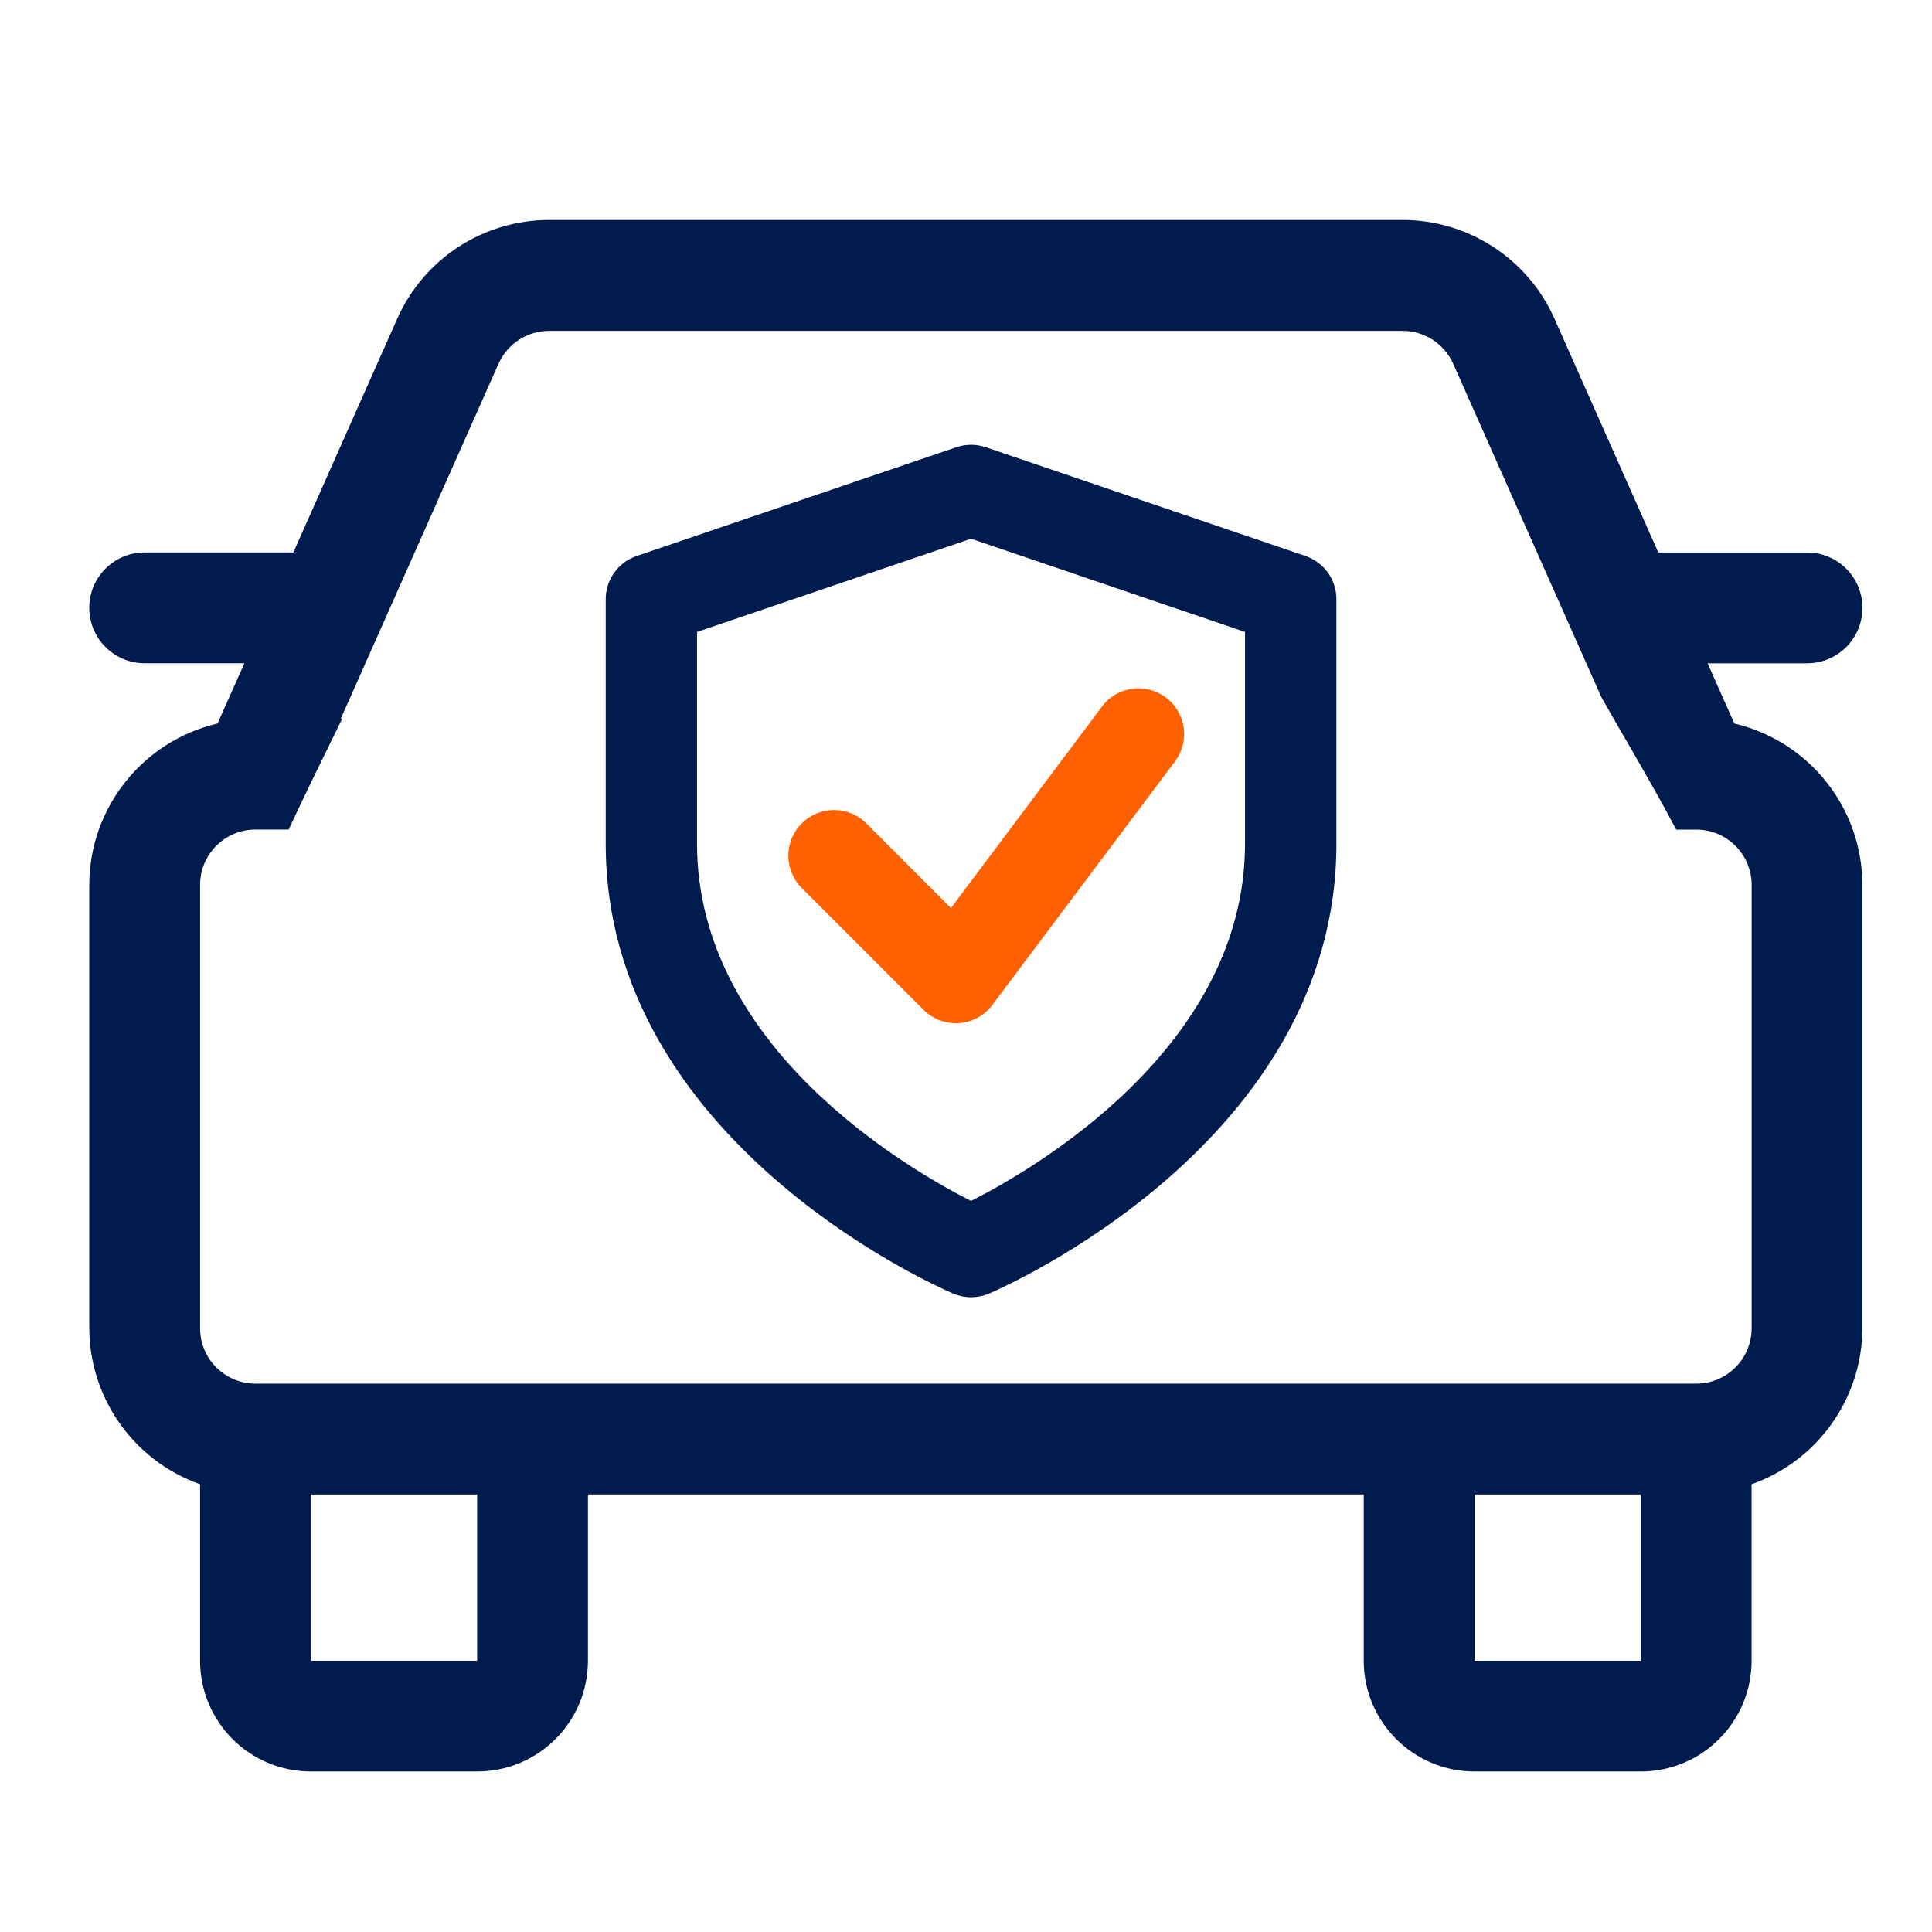
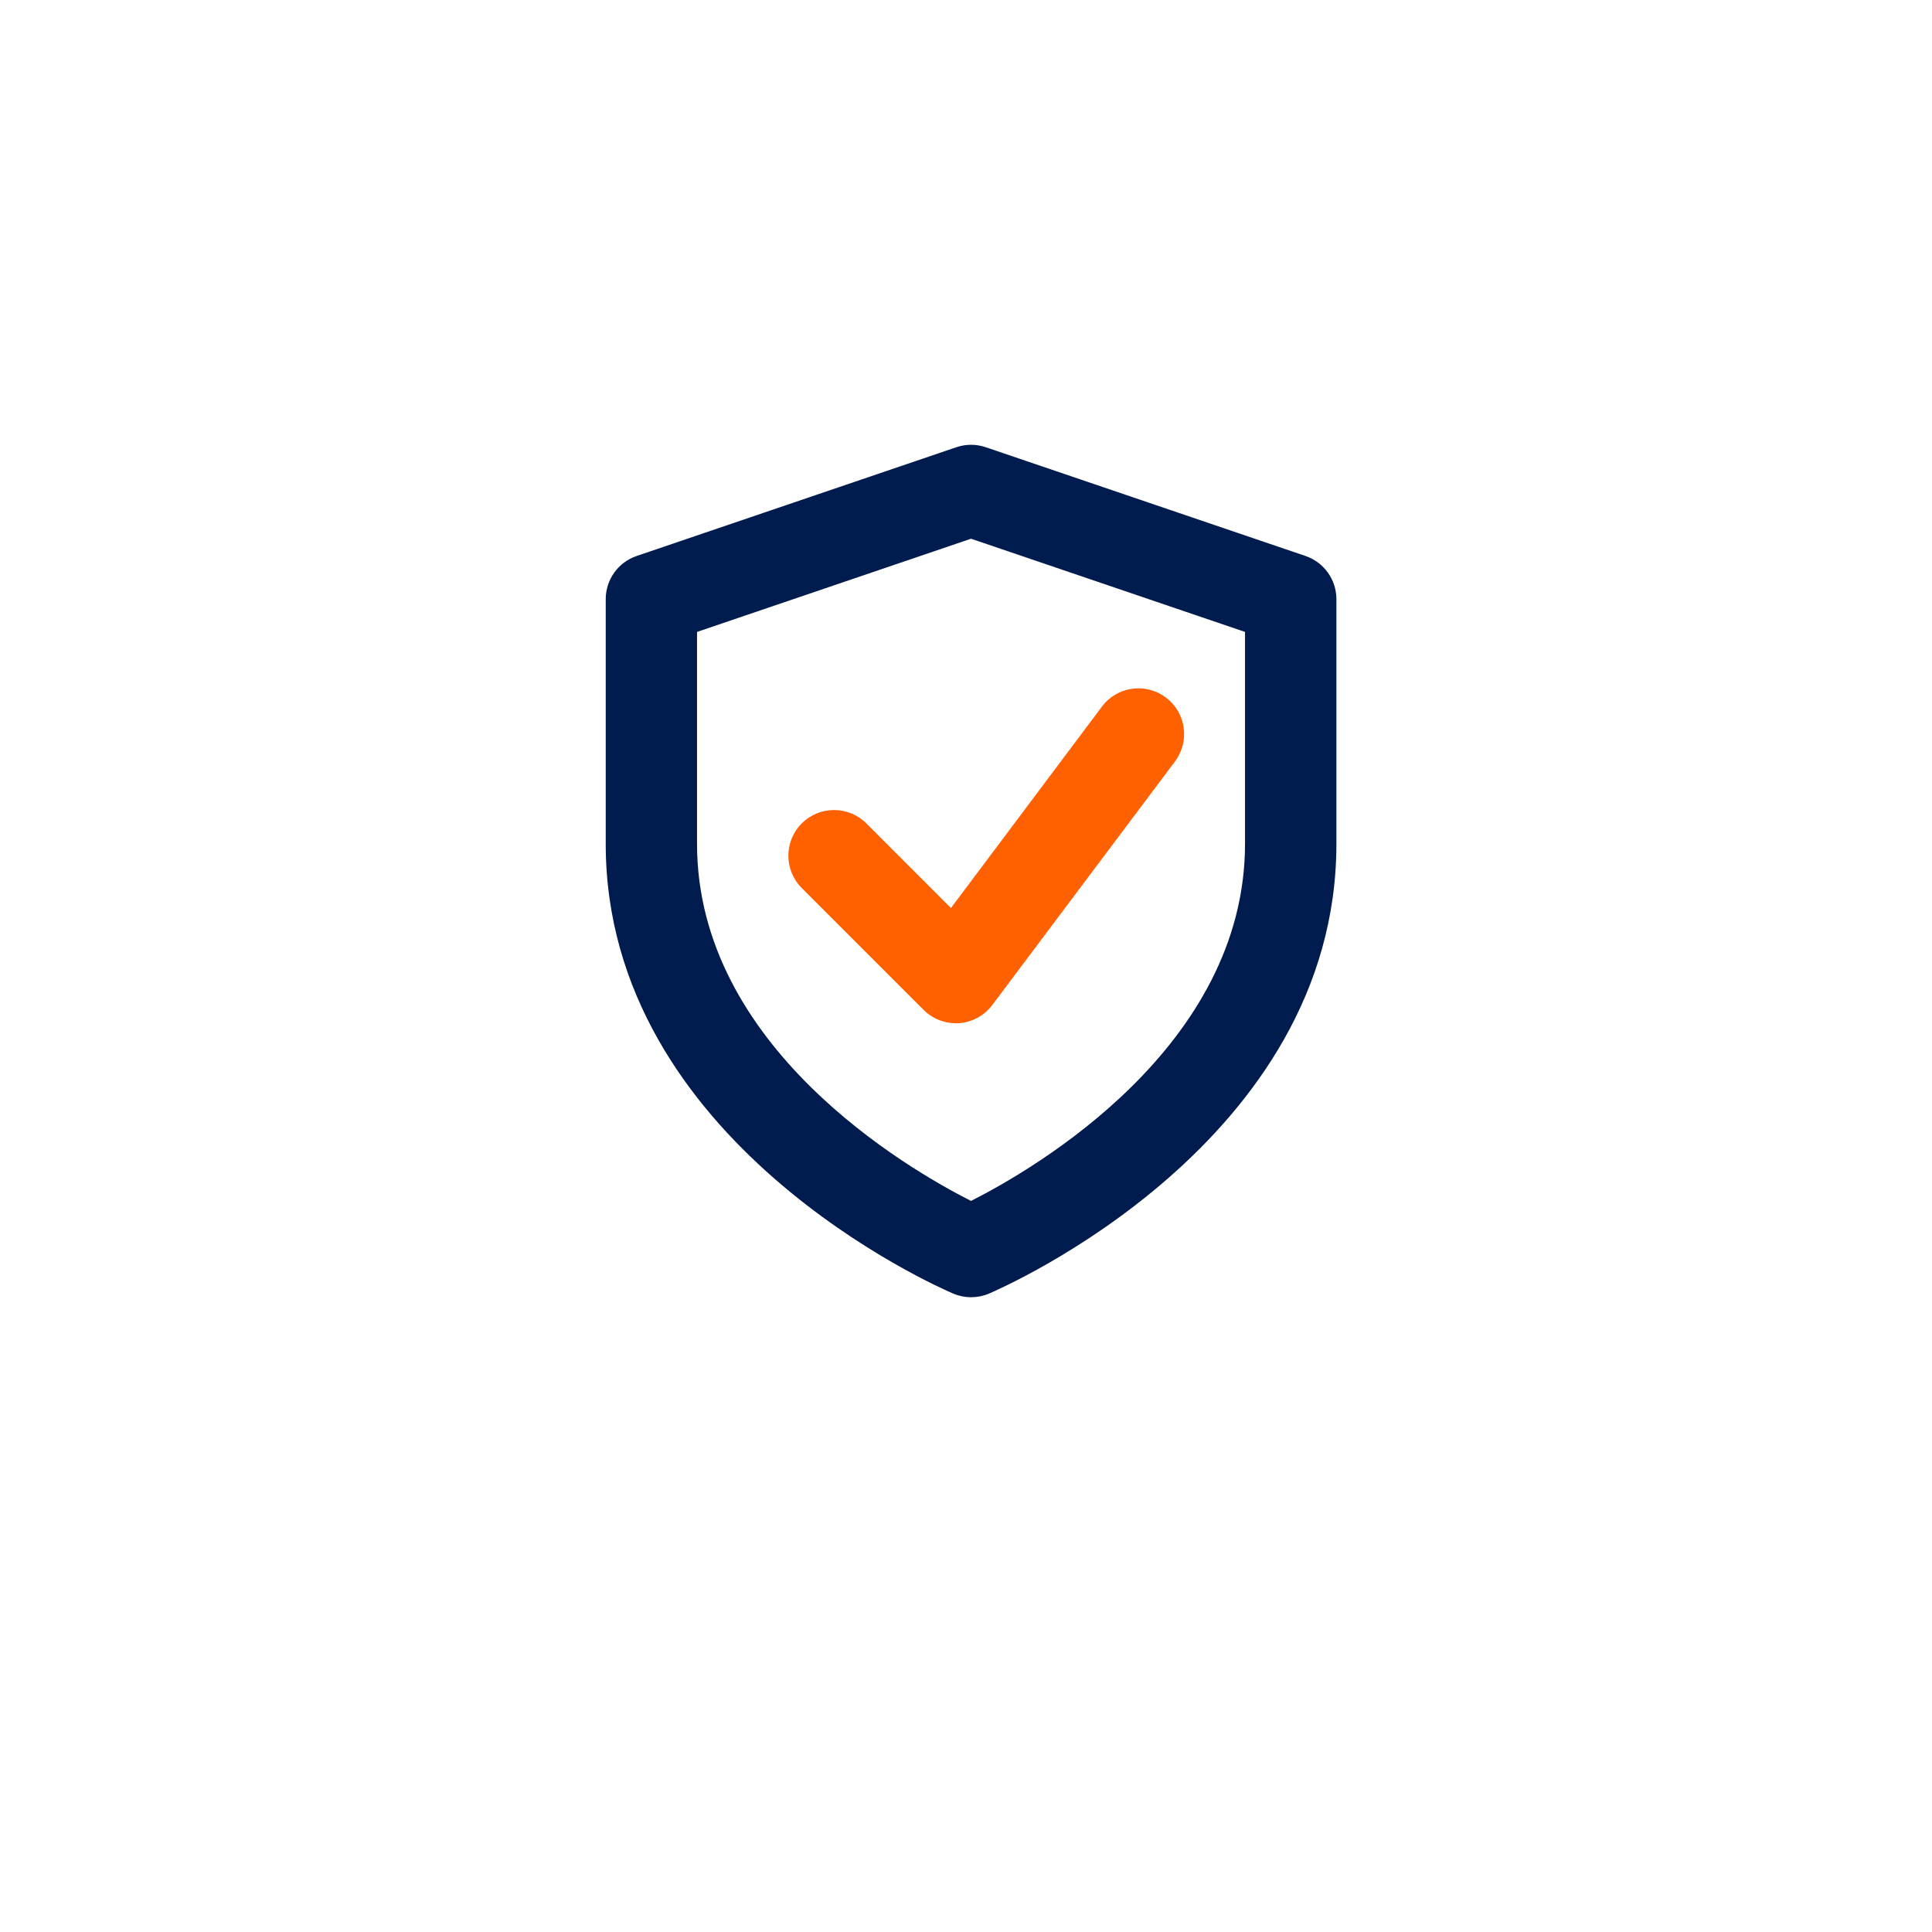
<svg xmlns="http://www.w3.org/2000/svg" version="1.1" id="Layer_1" x="0px" y="0px" viewBox="0 0 500 500" style="enable-background:new 0 0 500 500;" xml:space="preserve">
  <style type="text/css"> .st0{fill:#001B4D;} .st1{fill:#FF6000;} </style>
  <g>
    <g>
      <g>
        <path class="st0" d="M251.3,335.72c-1.58,0-3.15-0.32-4.63-0.95c-3.66-1.56-89.91-39.13-89.91-116.39v-63.31 c0-5.06,3.21-9.55,8.02-11.19l82.73-28.14c2.46-0.84,5.14-0.84,7.6,0l82.73,28.14c4.81,1.64,8.02,6.13,8.02,11.19v63.31 c0,77.26-86.26,114.83-89.91,116.4C254.46,335.41,252.88,335.72,251.3,335.72L251.3,335.72z M180.39,163.54v54.84 c0,52.52,54.46,84.1,70.91,92.42c16.45-8.32,70.91-39.9,70.91-92.42v-54.84l-70.91-24.12L180.39,163.54z" />
        <path class="st1" d="M247.36,264.81c-3.12,0-6.15-1.23-8.35-3.47l-31.52-31.52c-4.62-4.62-4.62-12.1,0-16.72 c4.62-4.62,12.1-4.62,16.72,0L246.1,235l39.08-52.13c3.88-5.22,11.31-6.29,16.55-2.35c5.22,3.91,6.27,11.31,2.35,16.55 L256.8,260.1c-2.05,2.74-5.18,4.44-8.62,4.7C247.92,264.8,247.65,264.81,247.36,264.81L247.36,264.81z" />
      </g>
    </g>
-     <path class="st0" d="M448.86,187.25l-6.94-15.59h25.74c7.92,0,14.34-6.42,14.34-14.34s-6.42-14.34-14.34-14.34h-38.49l-26.87-60.49 c-6.9-15.54-22.32-25.56-39.32-25.56H142.12c-17,0-32.4,10.01-39.31,25.54l-26.89,60.5H37.44c-7.92,0-14.34,6.42-14.34,14.34 s6.42,14.34,14.34,14.34h25.81l-6.94,15.59c-19.41,4.55-33.16,21.84-33.21,41.77v114.73c0.08,18.17,11.55,34.33,28.68,40.38v45.66 c0,15.84,12.84,28.68,28.68,28.68h43.02c15.84,0,28.68-12.84,28.68-28.68v-43.02h200.77v43.02c0,15.84,12.84,28.68,28.68,28.68 h43.02c15.84,0,28.68-12.84,28.68-28.68v-45.66c17.13-6.06,28.61-22.22,28.68-40.38V229.03 C481.95,209.11,468.24,191.83,448.86,187.25z M123.48,429.8H80.46v-43.02h43.02V429.8z M424.64,429.8h-43.02v-43.02h43.02V429.8z M453.32,343.75c0,7.92-6.42,14.34-14.34,14.34H66.12c-7.92,0-14.34-6.42-14.34-14.34V229.03c0-7.92,6.42-14.34,14.34-14.34h8.58 c4.47-9.63,9.19-19.14,13.86-28.68h-0.37l40.83-91.88c2.31-5.18,7.44-8.51,13.11-8.5h220.85c5.67,0,10.81,3.34,13.11,8.52 l38.36,86.31c6.47,11.4,13.23,22.65,19.35,34.24h5.19c7.92,0,14.34,6.42,14.34,14.34V343.75z" />
  </g>
</svg>